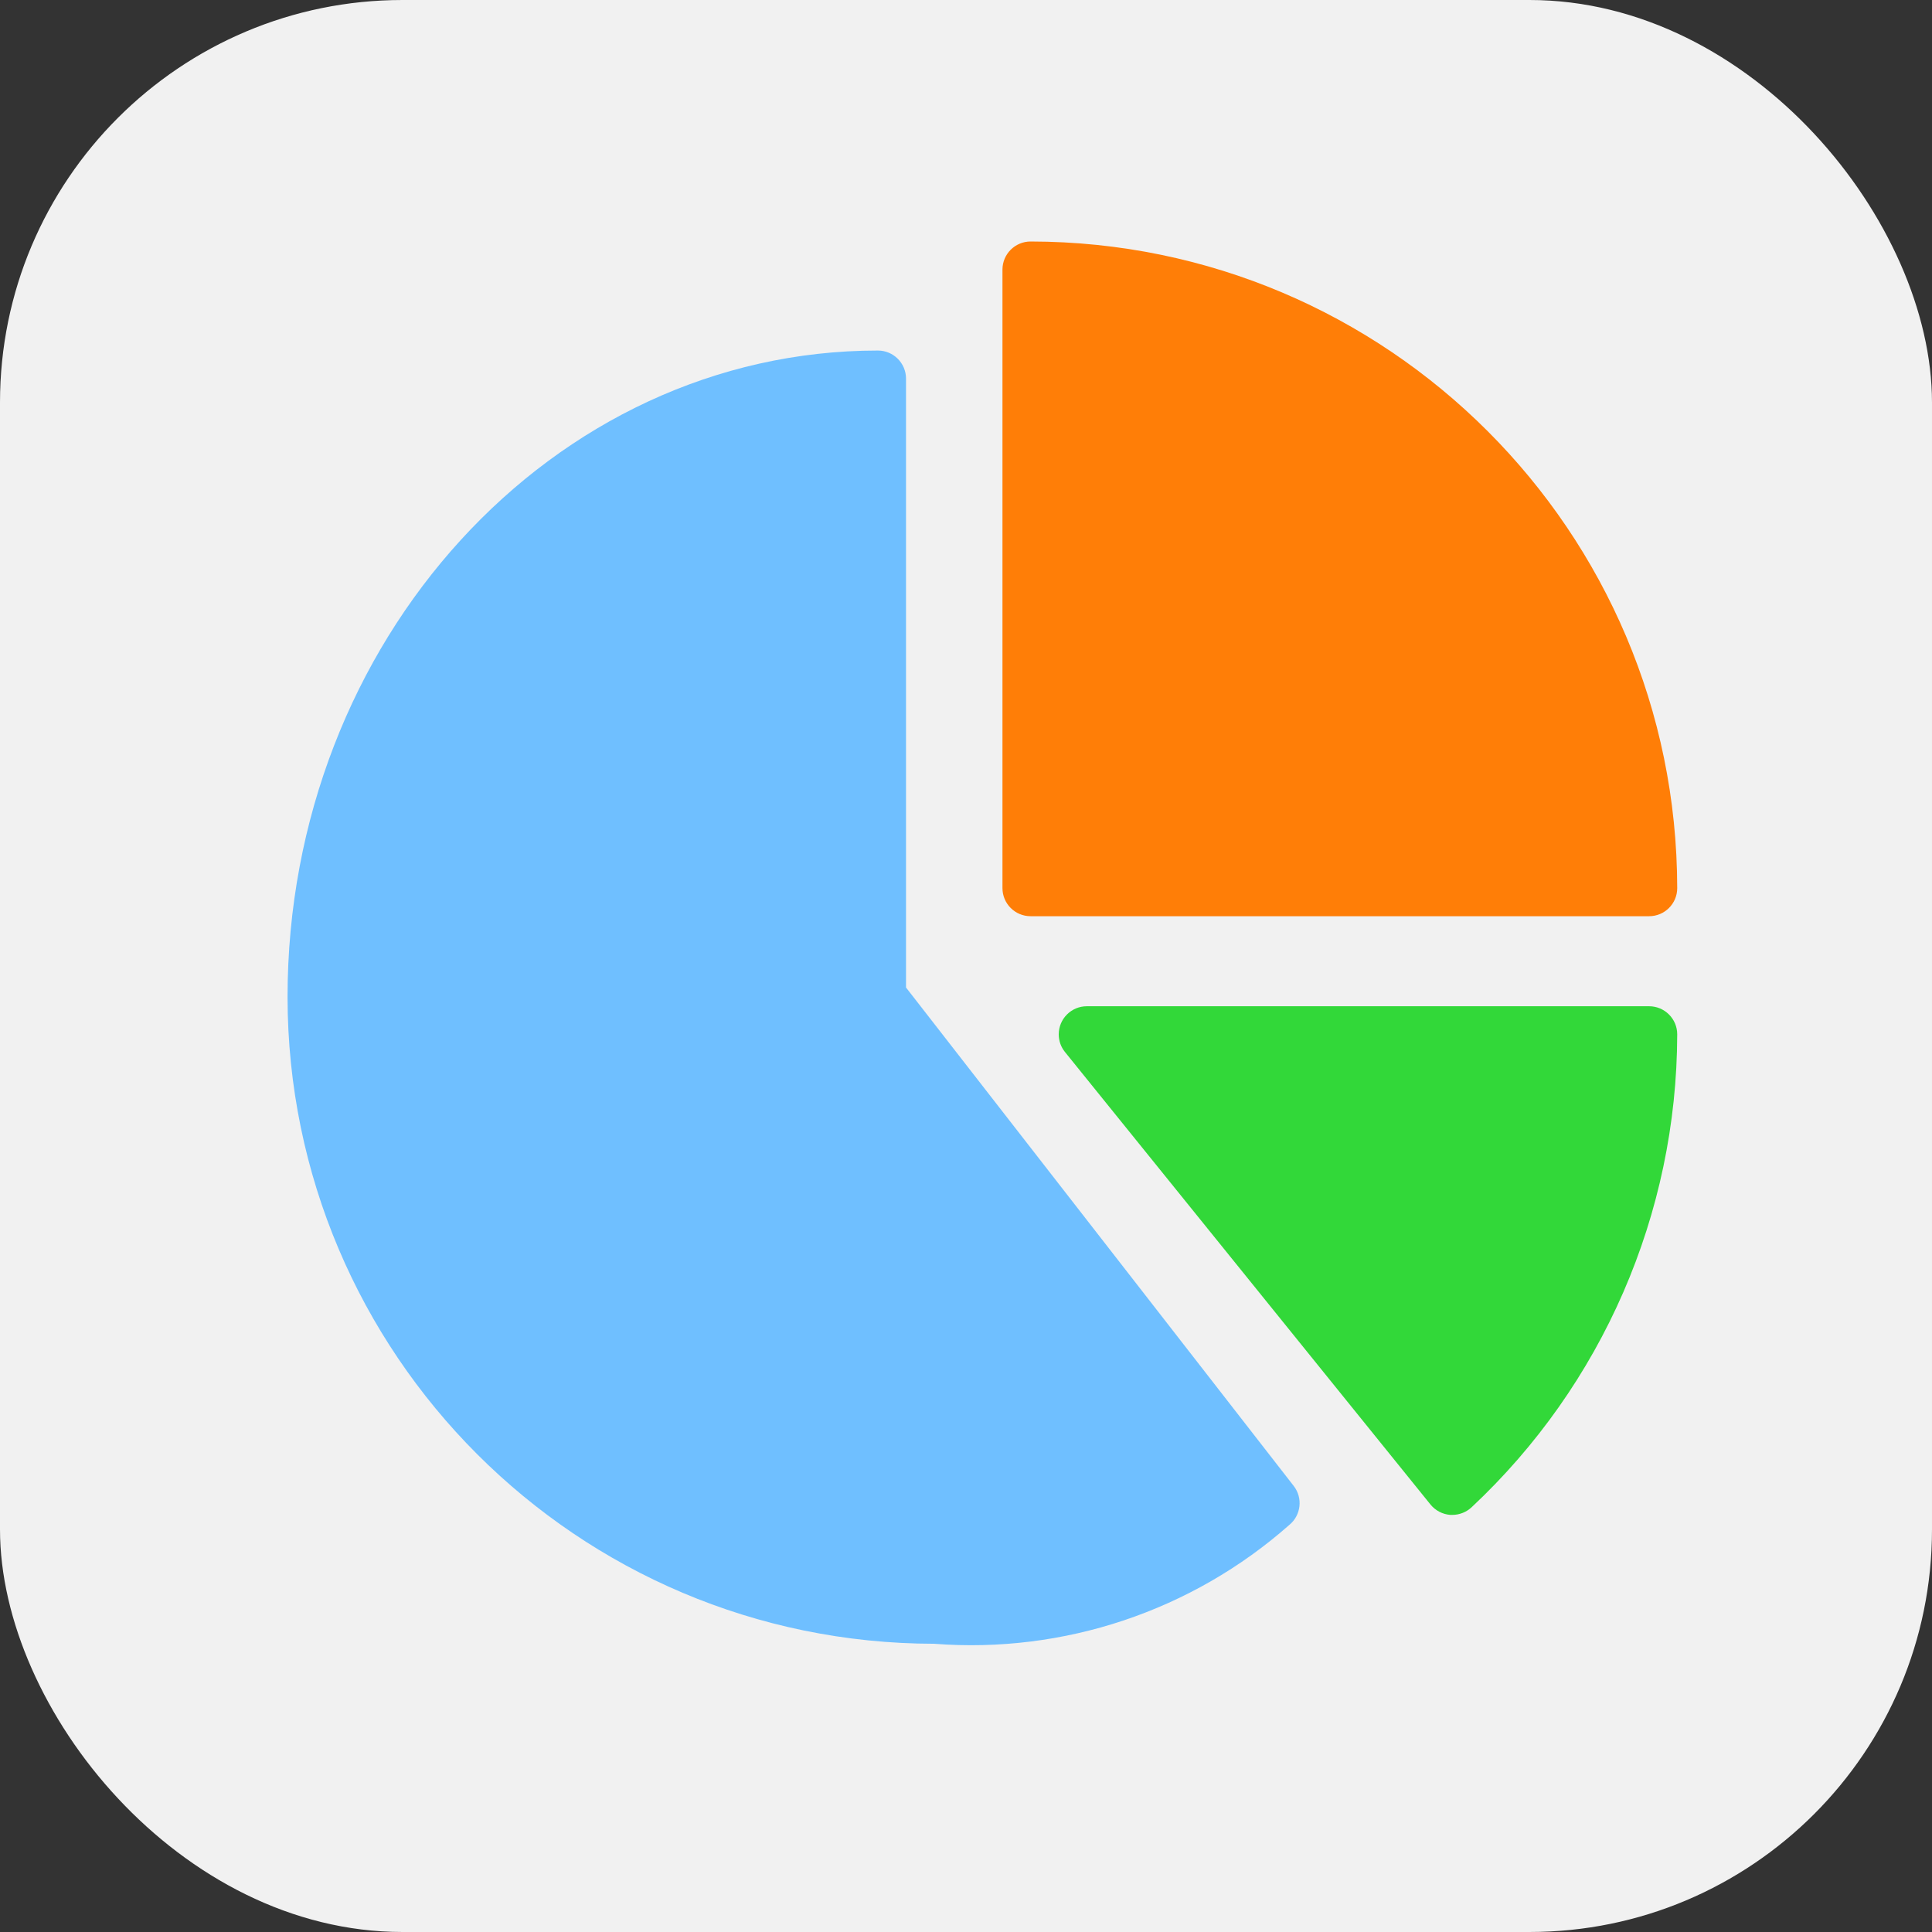
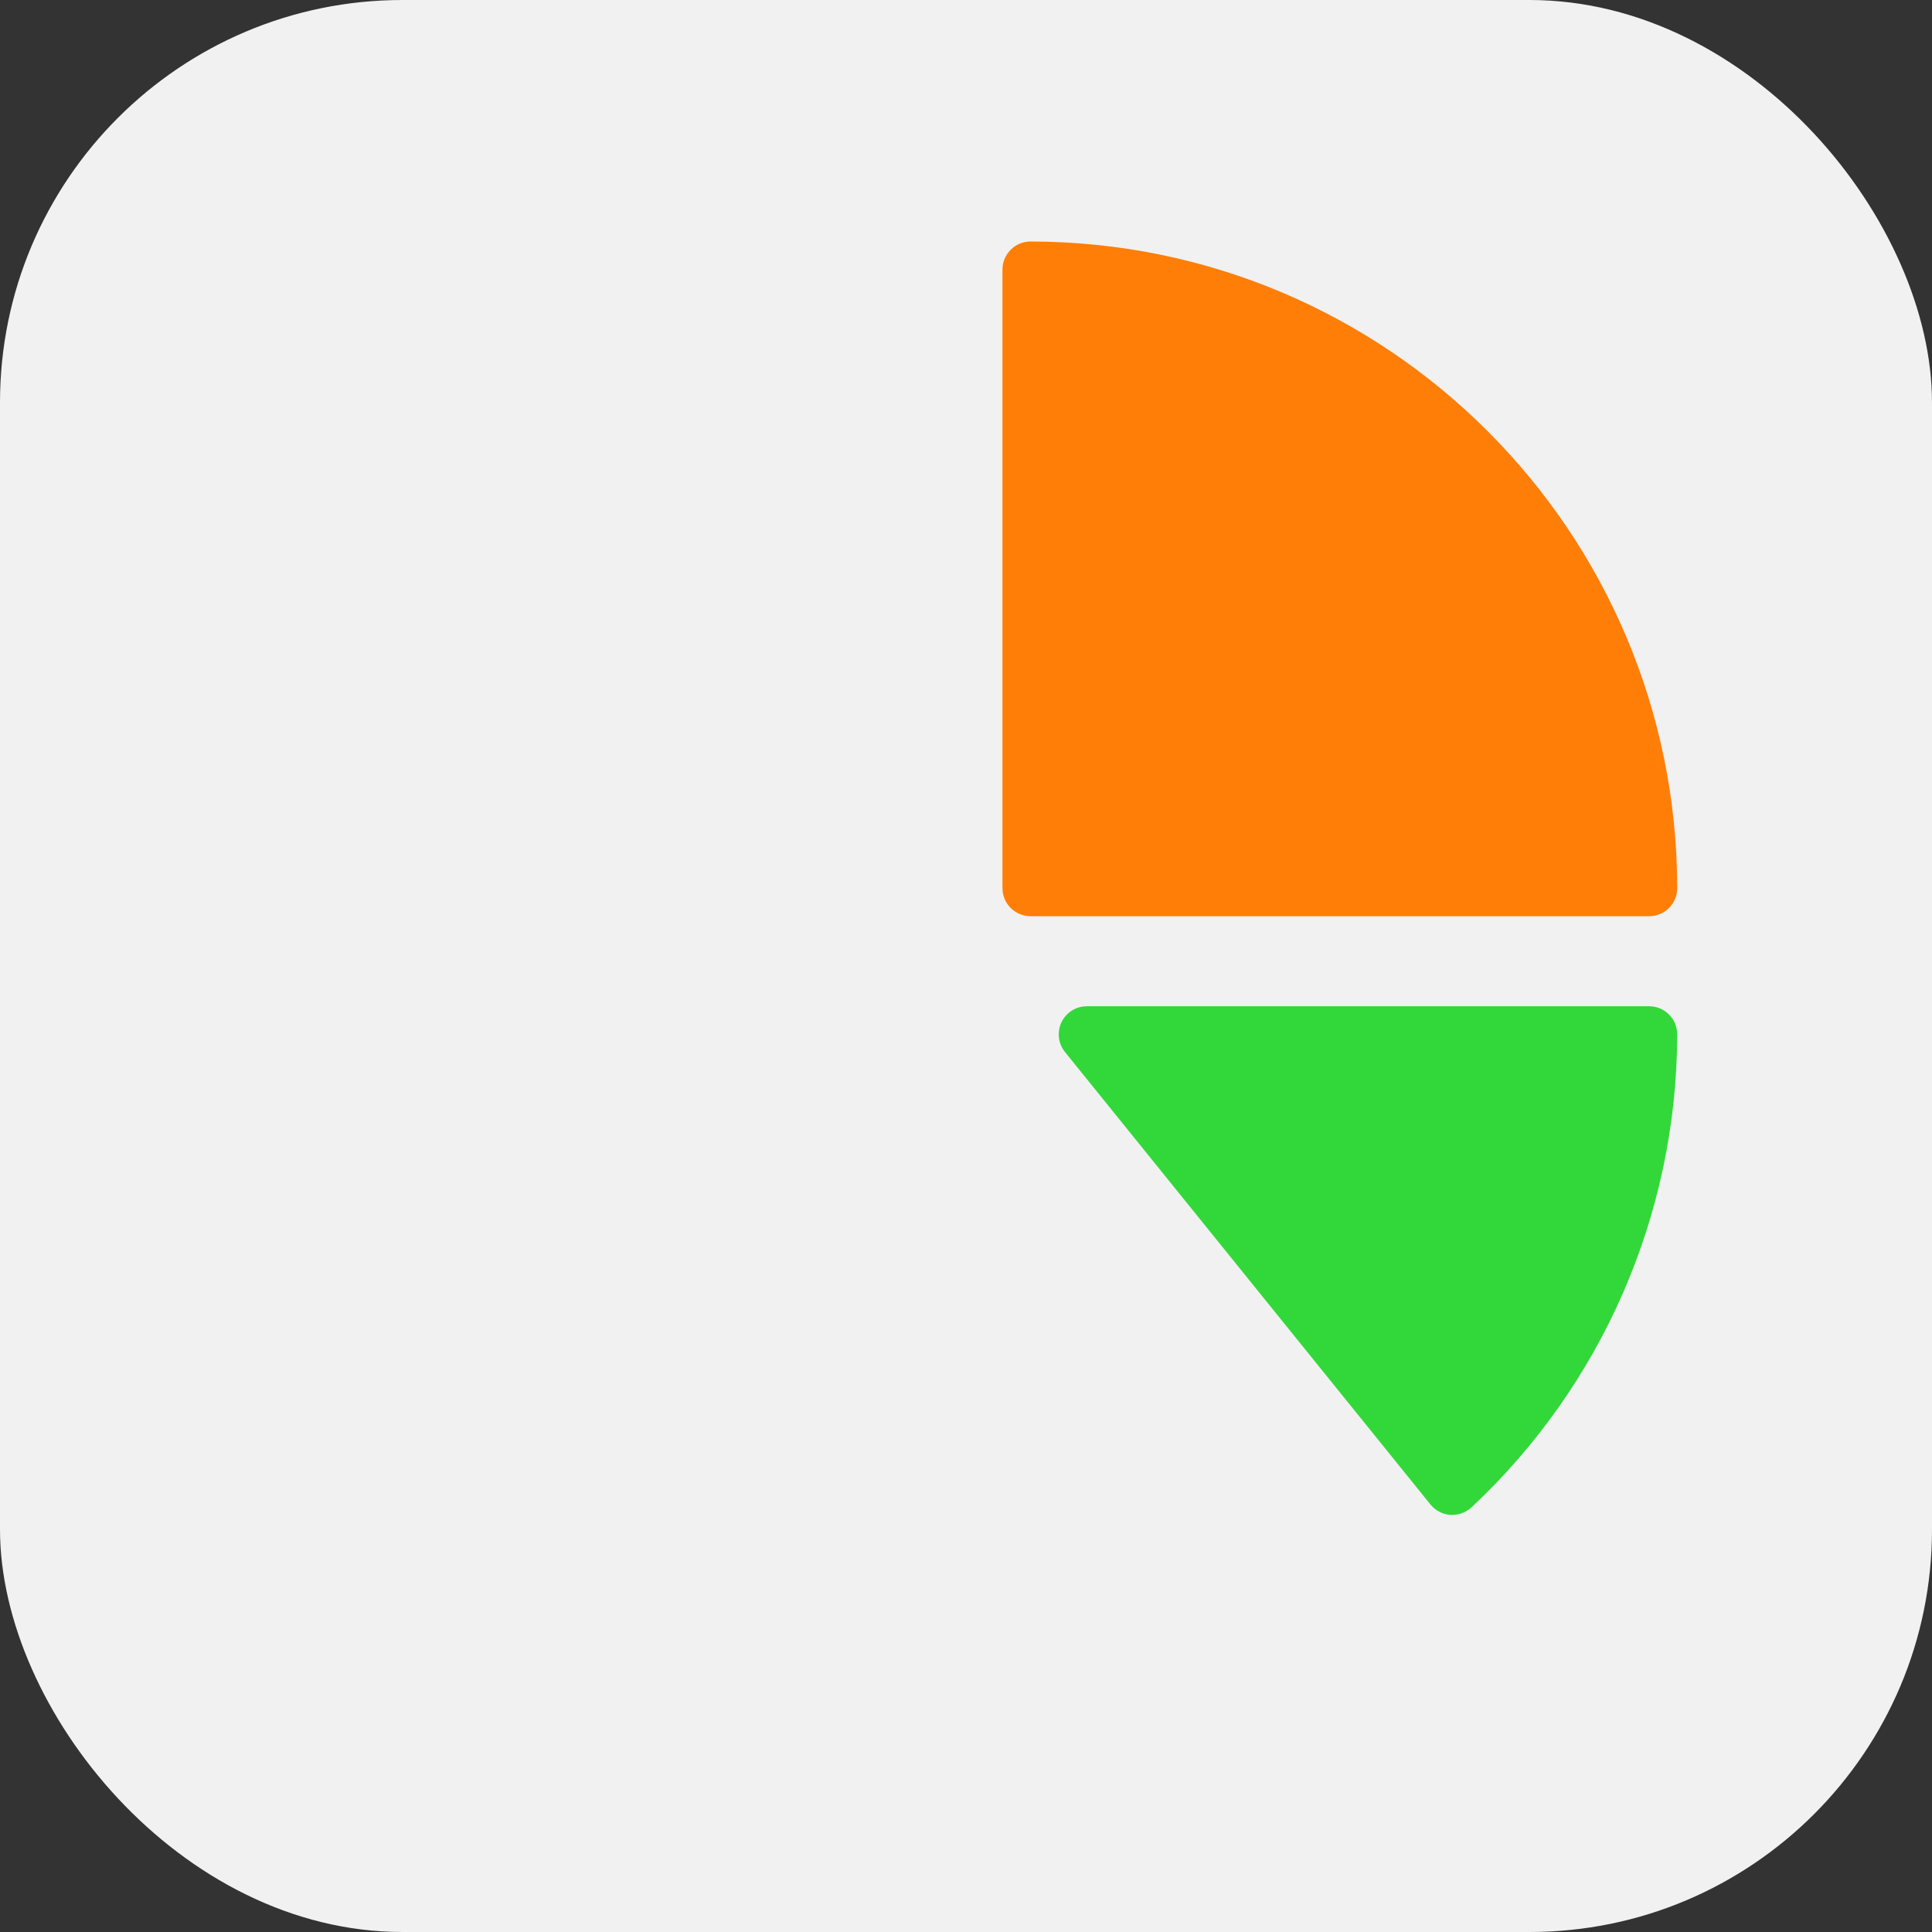
<svg xmlns="http://www.w3.org/2000/svg" width="48" height="48" viewBox="0 0 48 48" fill="none">
  <rect x="0" y="0" width="48" height="48" fill="#333333" stroke="none" />
  <rect width="48" height="48" rx="10" fill="#F1F1F1" />
  <path d="M25.605 6C25.219 6 24.906 6.313 24.906 6.698V22.065C24.906 22.451 25.219 22.763 25.605 22.763H40.971C41.357 22.763 41.67 22.451 41.67 22.065C41.66 13.197 34.473 6.01 25.605 6Z" fill="#FF7E07" />
-   <path d="M32.142 36.918L22.51 24.535V9.408C22.51 9.022 22.197 8.709 21.811 8.709C13.723 8.709 7.144 15.916 7.144 24.774C7.154 33.642 14.34 40.829 23.208 40.839C26.428 41.089 29.612 40.024 32.033 37.886C32.325 37.646 32.374 37.217 32.142 36.918Z" fill="#6FBFFF" />
  <path d="M40.971 25H27.002C26.616 25 26.304 25.313 26.304 25.699C26.304 25.858 26.358 26.013 26.459 26.137L35.539 37.378C35.661 37.529 35.84 37.623 36.033 37.637H36.082C36.259 37.637 36.429 37.57 36.559 37.45C39.812 34.407 41.662 30.153 41.67 25.698C41.67 25.313 41.357 25 40.971 25Z" fill="#32D839" />
</svg>